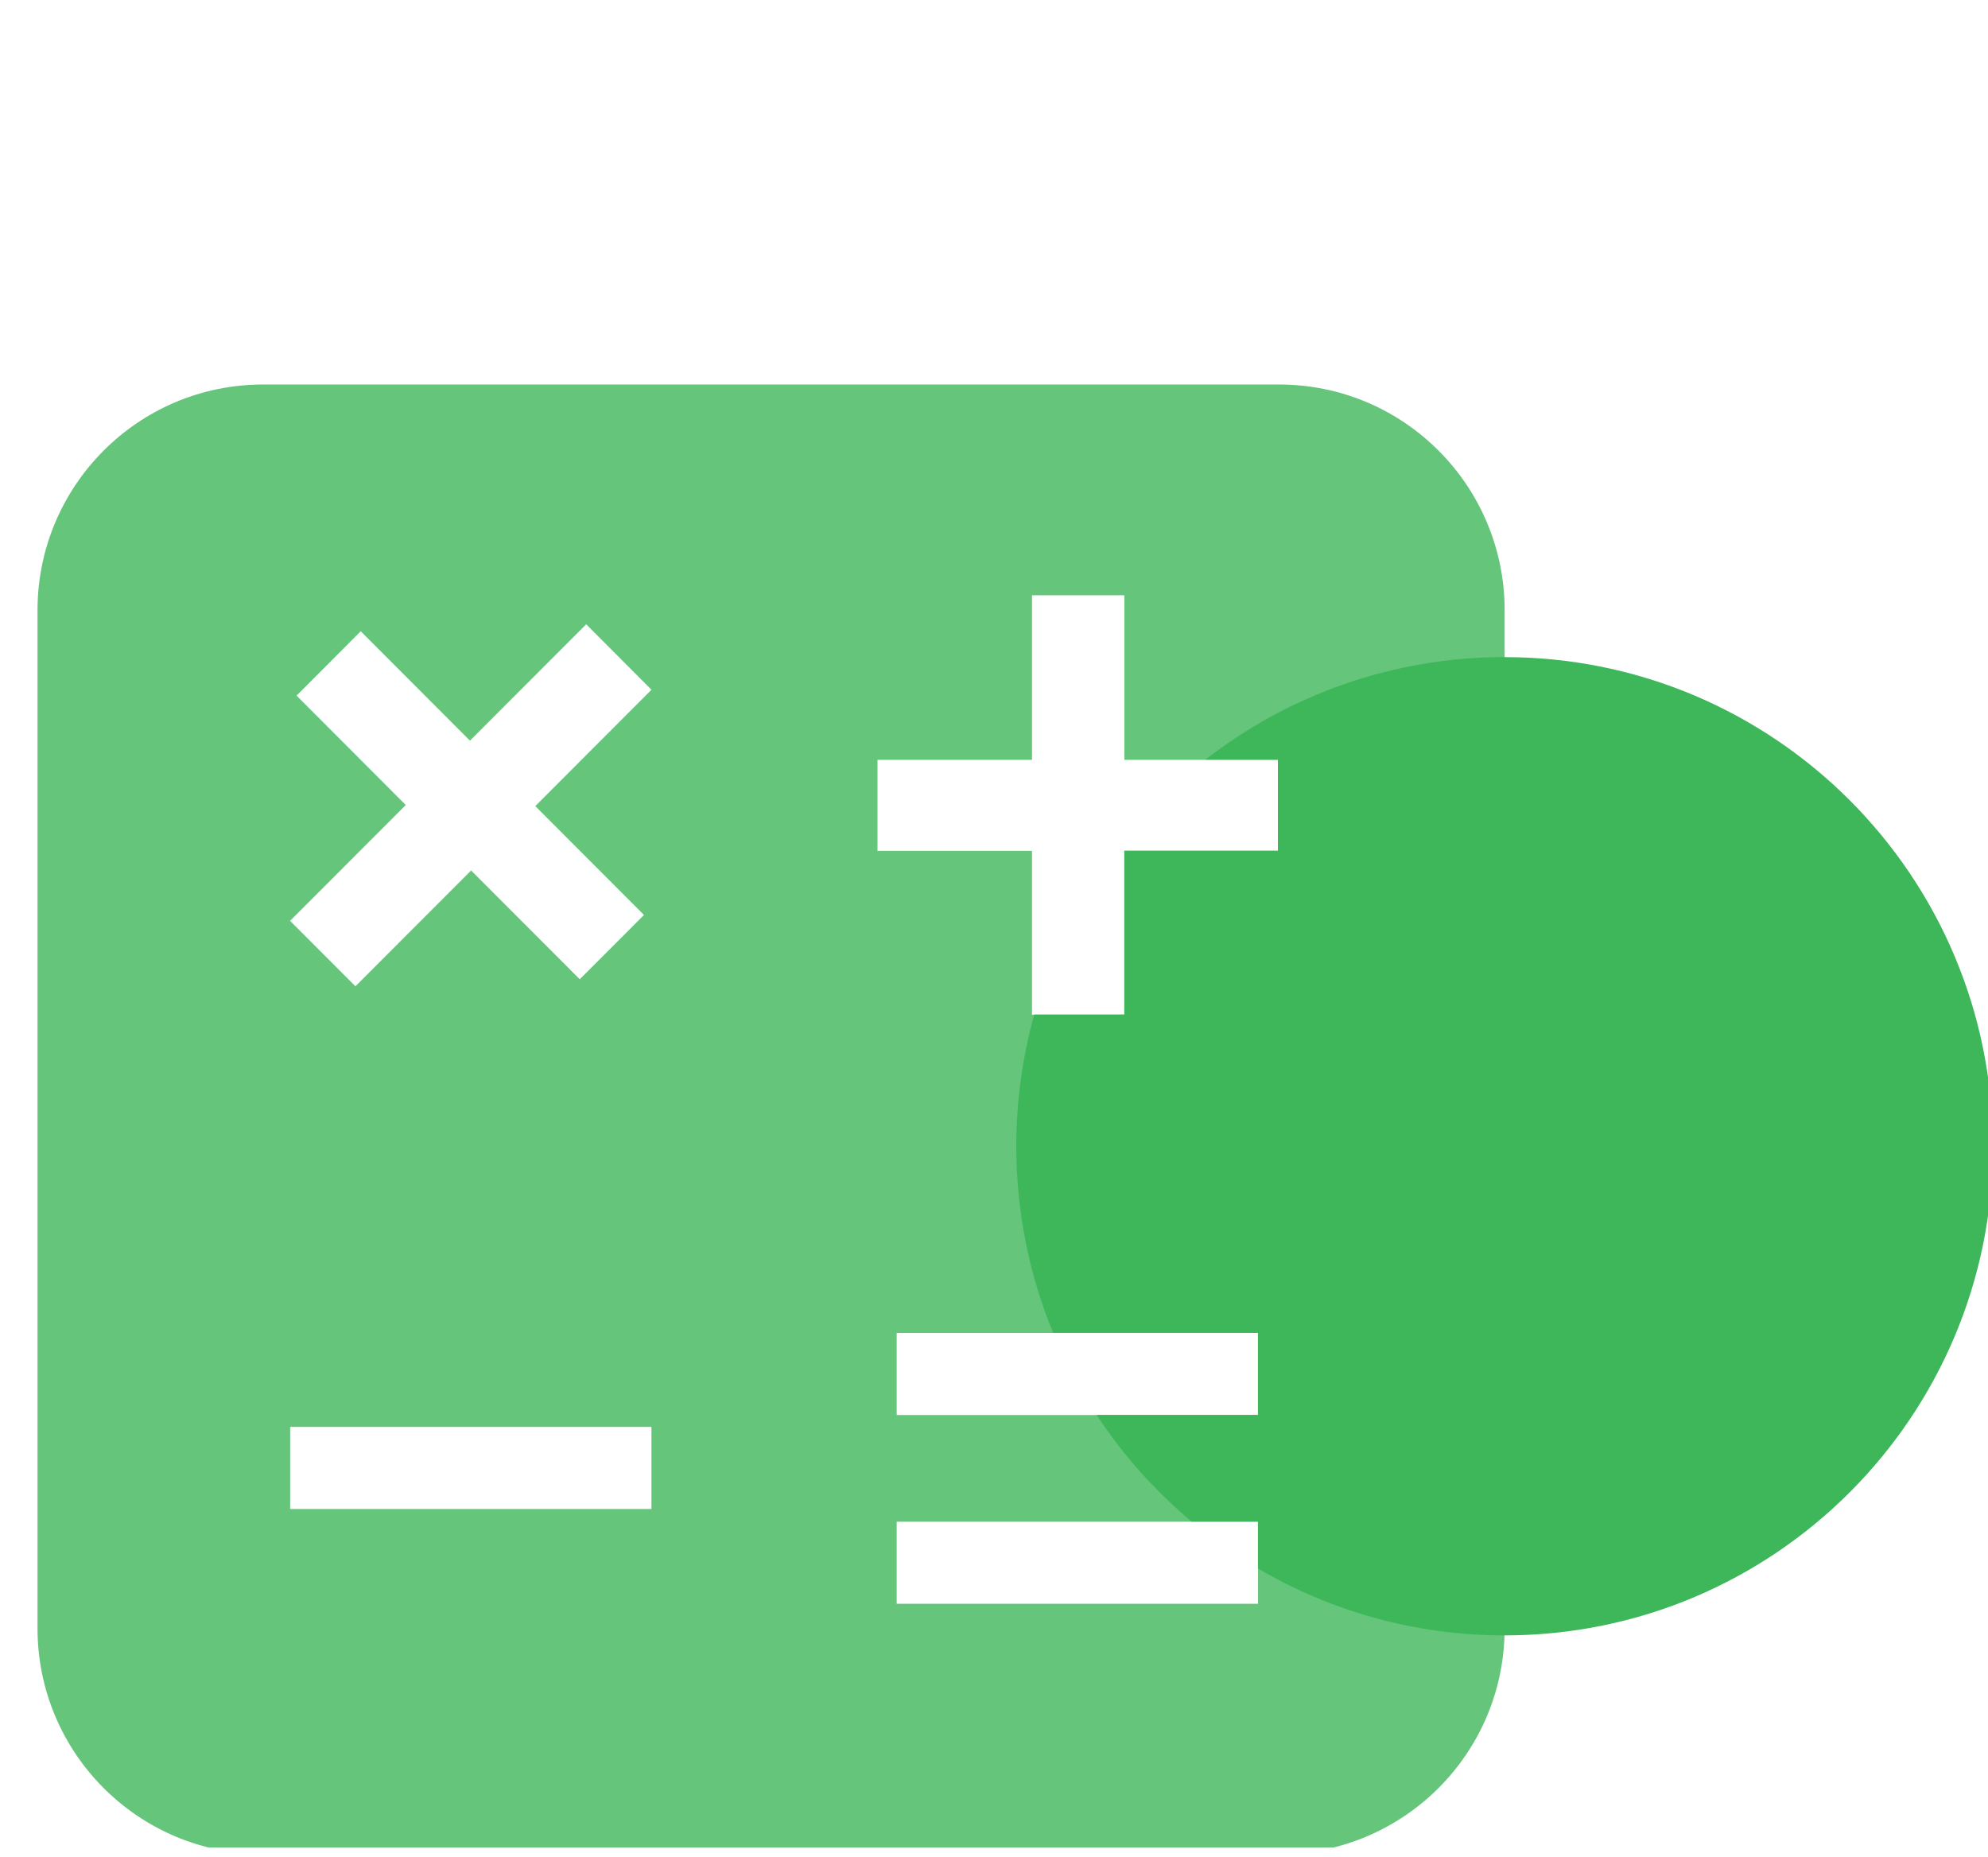
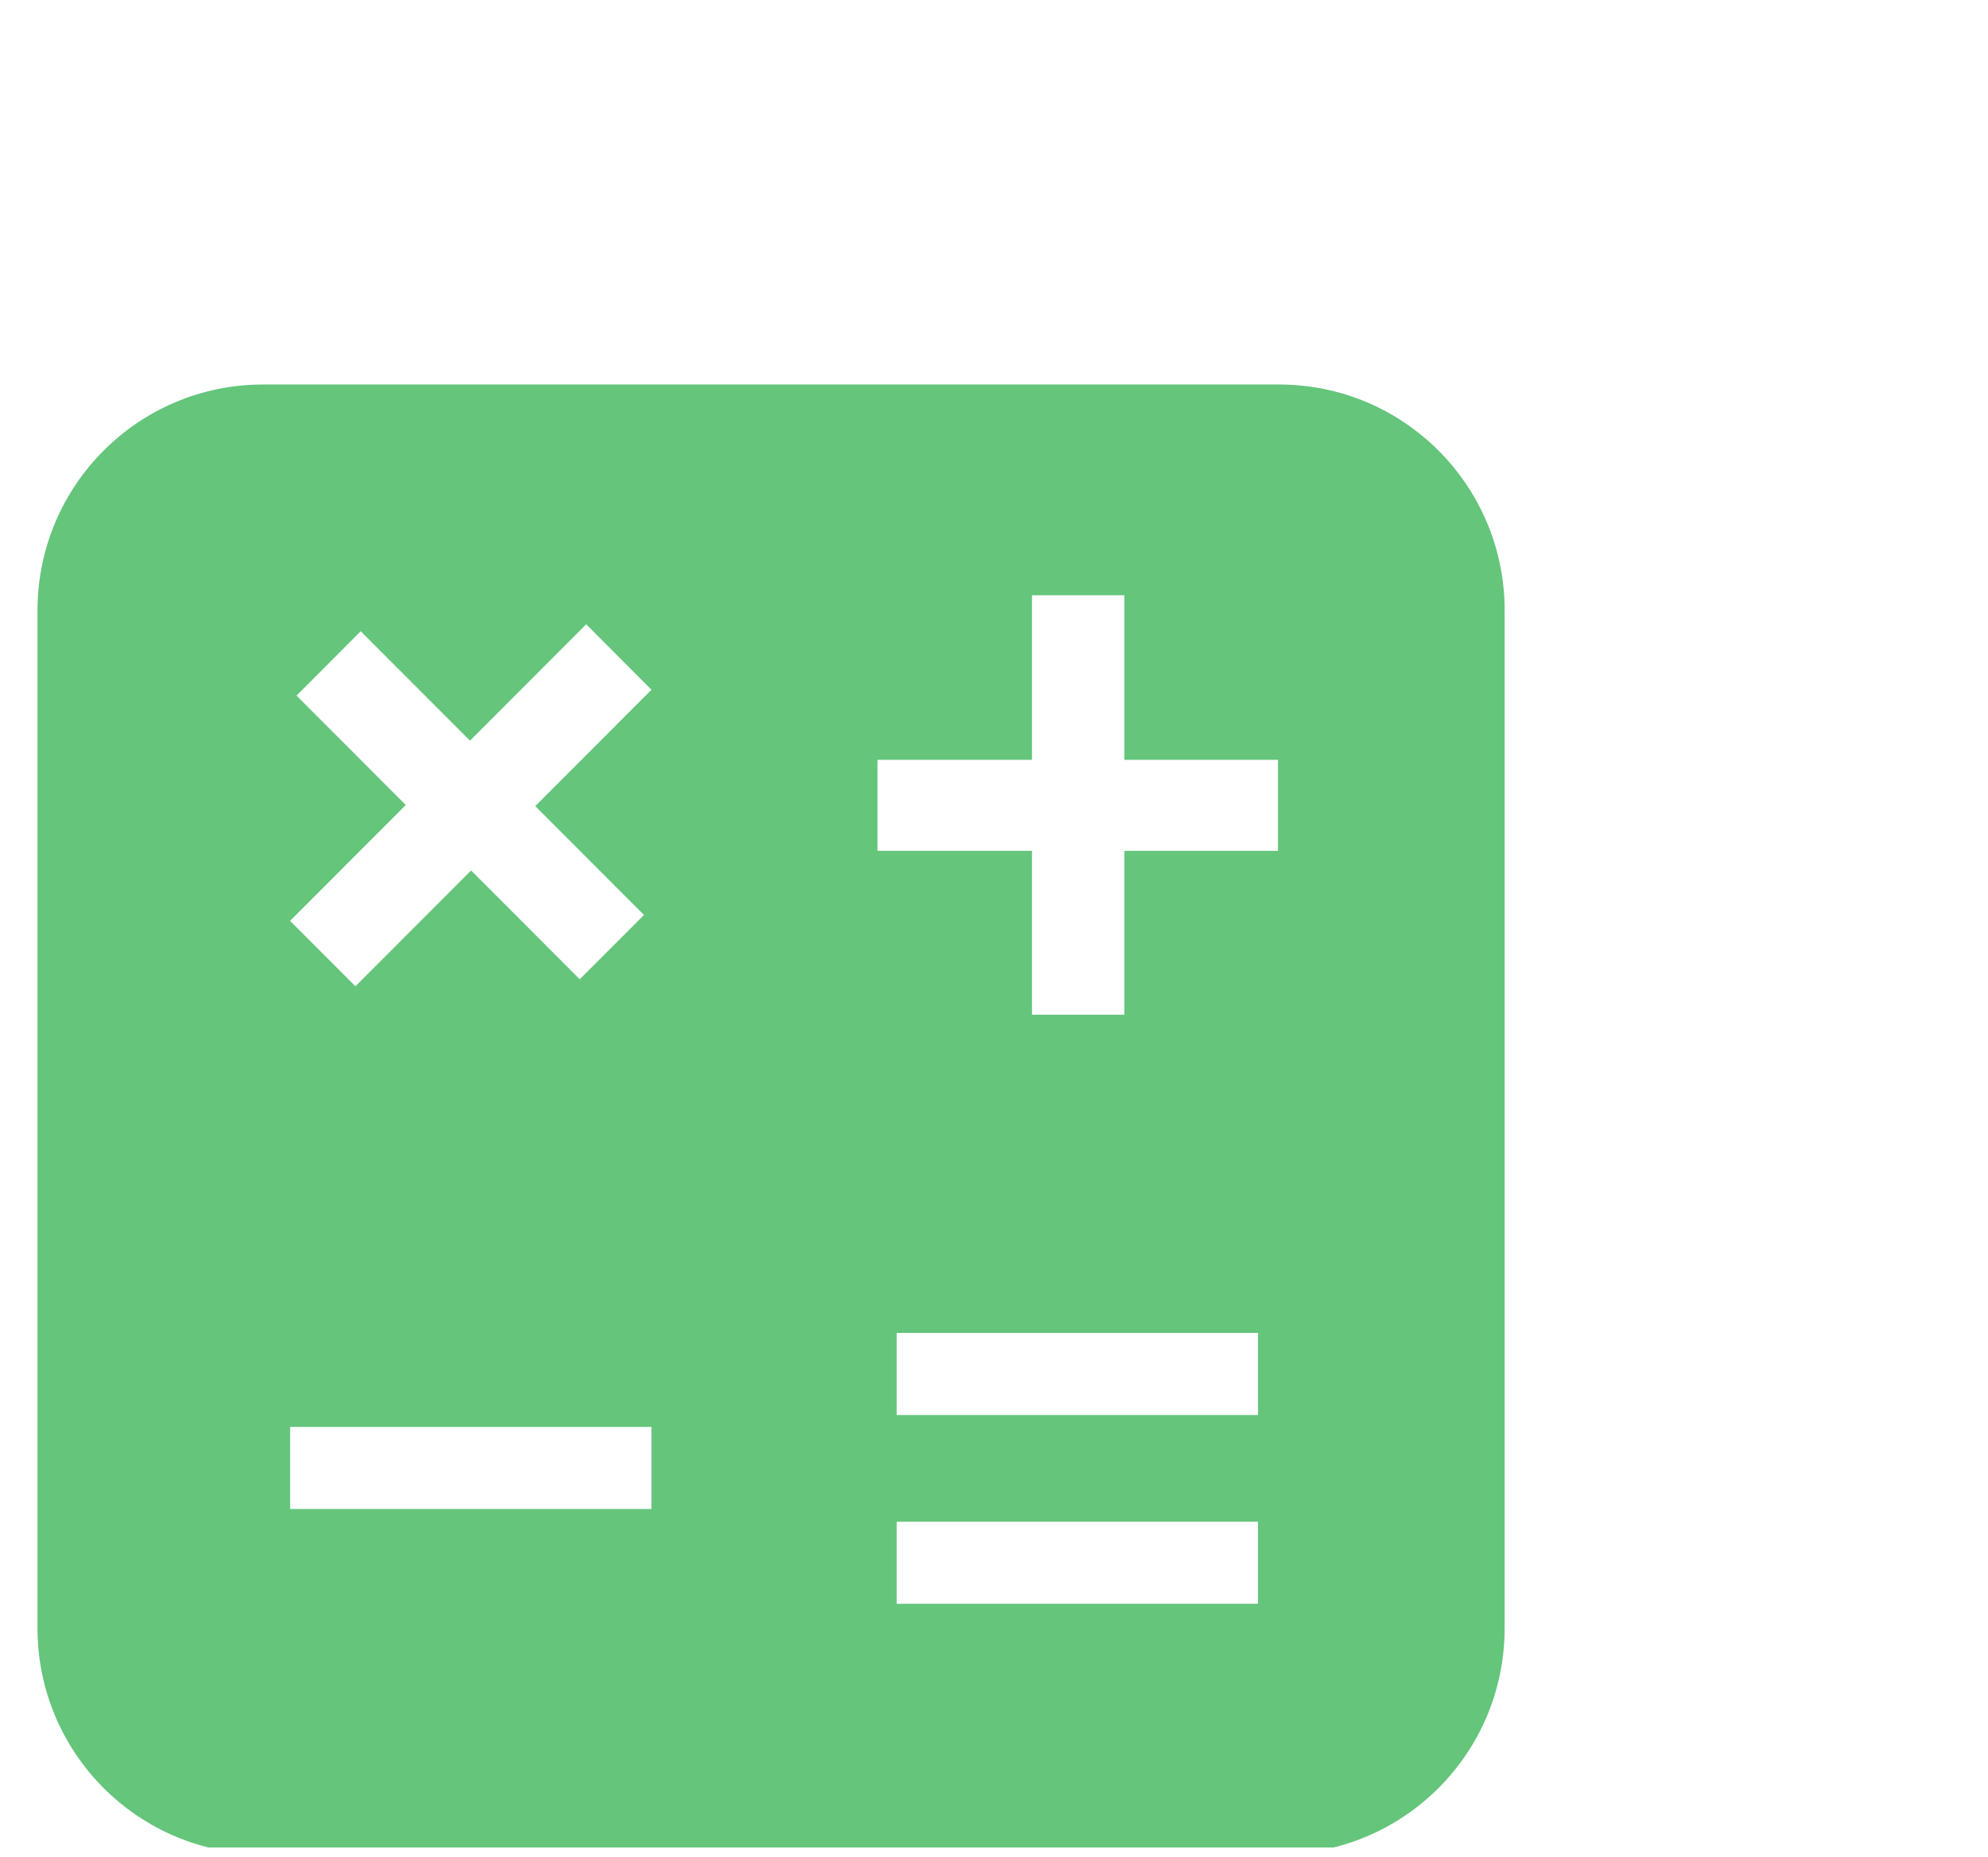
<svg xmlns="http://www.w3.org/2000/svg" width="106" height="99" viewBox="0 0 106 99" fill="none">
  <g clip-path="url(#clip0_4120_151)">
    <g style="mix-blend-mode:multiply" opacity="0.8">
      <path d="M68.201 20.5H14.026C7.383 20.5 2 25.891 2 32.545V86.806C2 93.46 7.383 98.851 14.026 98.851H68.201C74.716 98.851 80.024 93.664 80.22 87.189C80.22 87.06 80.228 86.935 80.228 86.806V32.545C80.228 25.891 74.845 20.5 68.201 20.5ZM34.736 80.451H15.471V76.074H34.736V80.451ZM28.542 42.977L34.337 48.781L30.911 52.208L25.12 46.408L18.951 52.583L15.467 49.094L21.636 42.919L15.812 37.086L19.234 33.654L25.058 39.487L31.256 33.283L34.736 36.773L28.542 42.977ZM67.078 85.505H47.812V81.127H67.078V85.505ZM67.078 71.062V75.44H47.812V71.062H67.078ZM68.143 40.509V45.362H59.951V54.097H55.026V45.362H46.788V40.509H55.026V31.736H59.951V40.509H68.143Z" fill="#3DB75A" />
    </g>
    <g style="mix-blend-mode:multiply">
-       <path d="M106.262 61.114C106.262 75.515 94.606 87.189 80.228 87.189H80.22C75.424 87.189 70.932 85.888 67.073 83.62V81.123H63.539C61.587 79.488 59.876 77.574 58.473 75.435H67.073V71.058H56.154C54.889 67.989 54.19 64.633 54.19 61.109C54.19 58.675 54.523 56.323 55.147 54.088H59.947V45.353H68.139V40.5H64.276C68.68 37.073 74.217 35.034 80.224 35.034C94.602 35.034 106.258 46.708 106.258 61.109L106.262 61.114Z" fill="#3DB75A" />
-     </g>
+       </g>
  </g>
  <defs>
    <clipPath id="clip0_4120_151">
      <rect width="106" height="98" fill="white" transform="translate(0 0.5)" />
    </clipPath>
  </defs>
</svg>